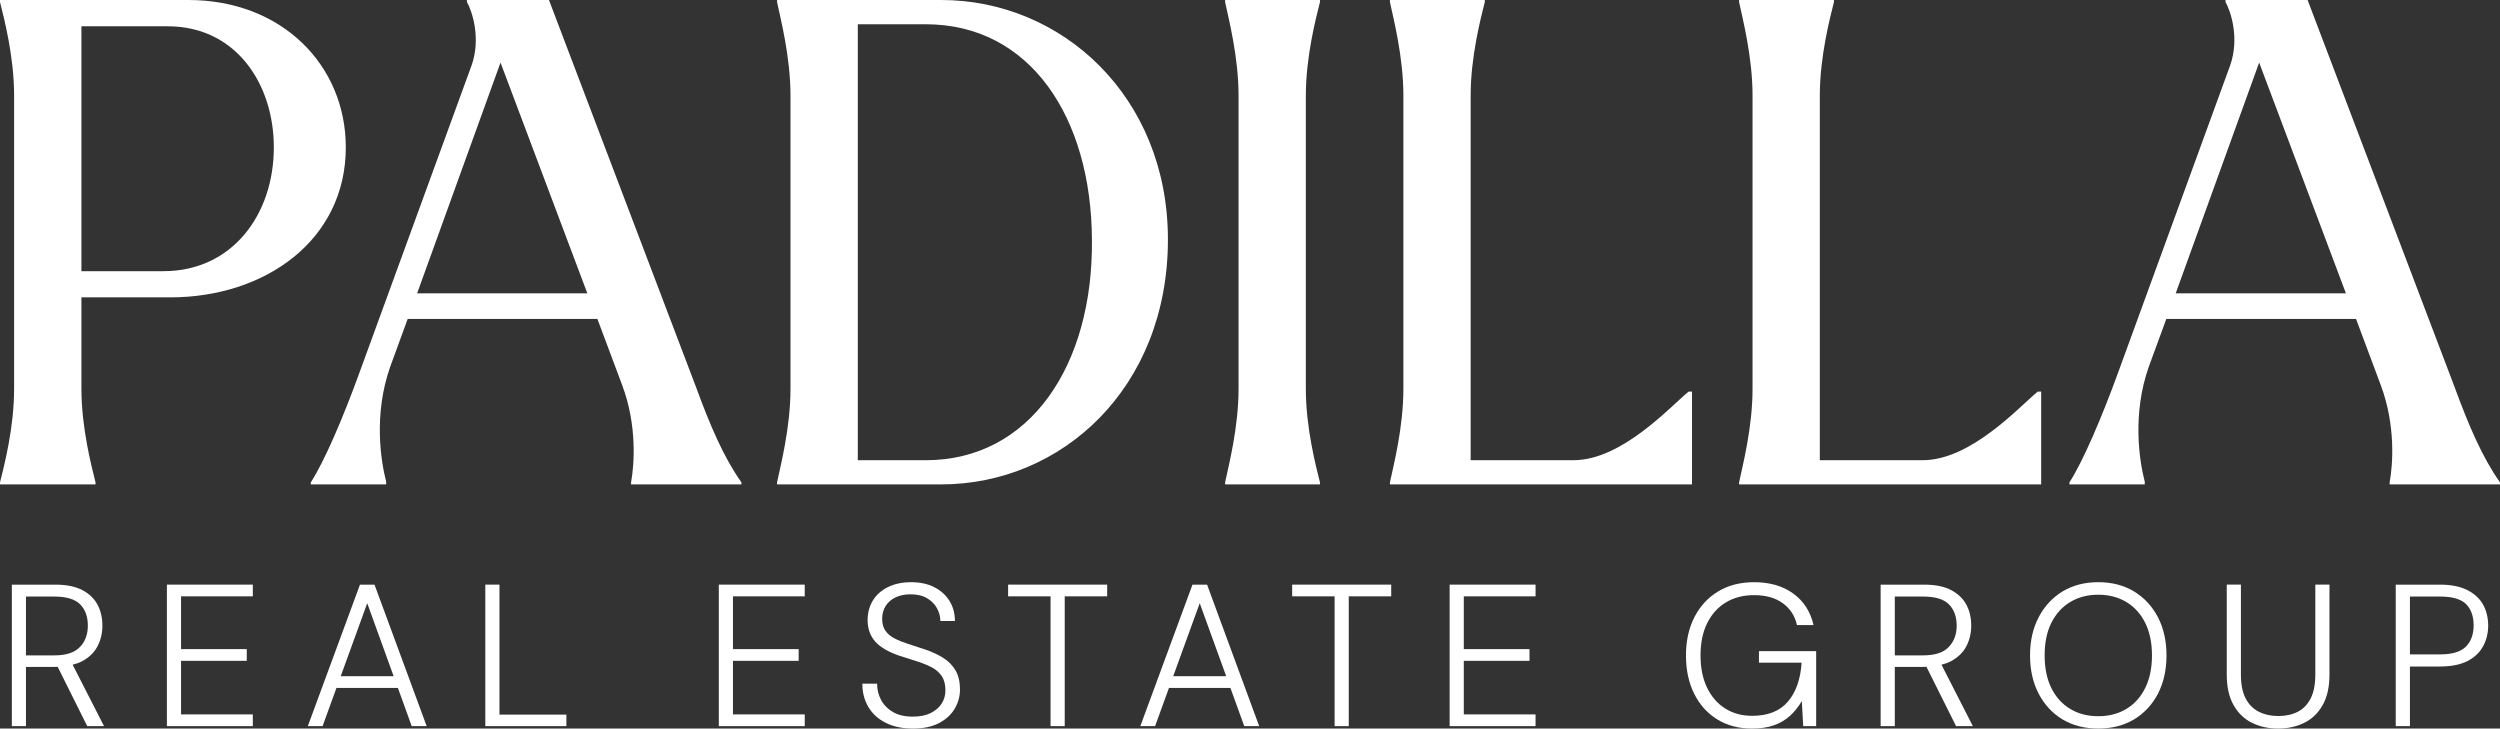
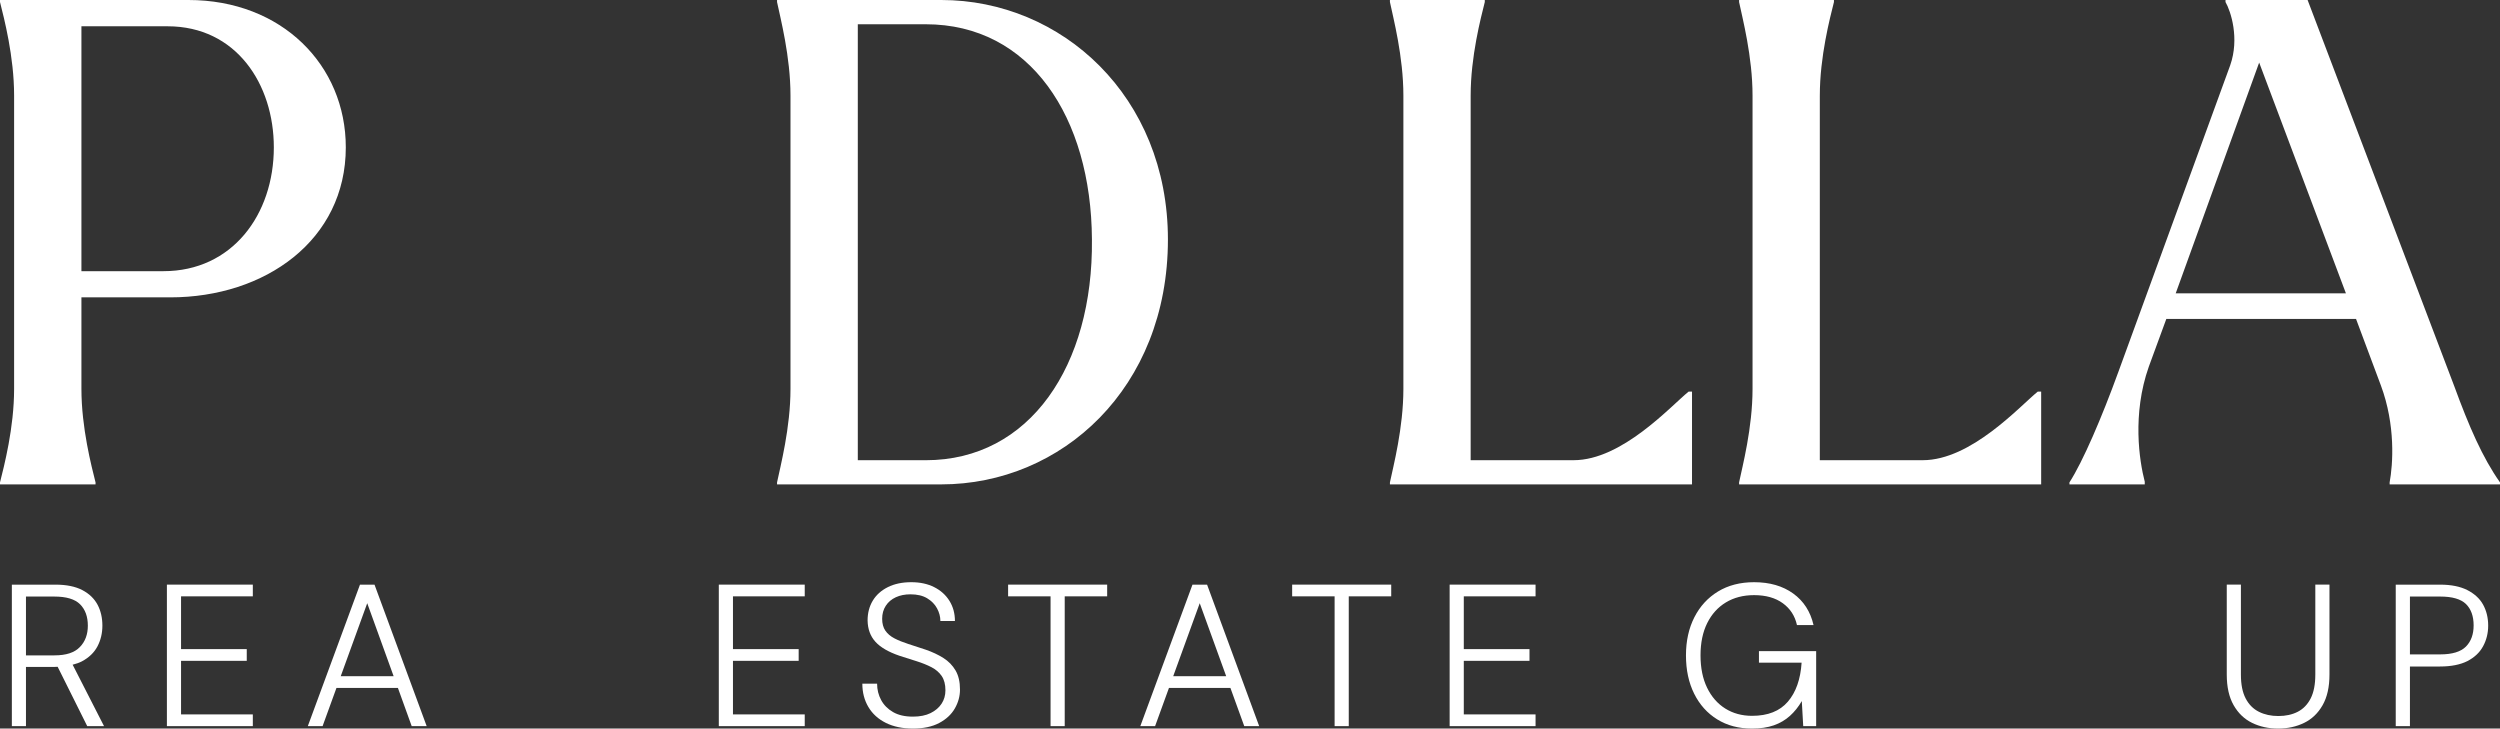
<svg xmlns="http://www.w3.org/2000/svg" id="Layer_1" data-name="Layer 1" viewBox="0 0 864.59 251.963">
  <rect x="0" y="0" width="864.59" height="251.963" fill="#333333" stroke="none" />
  <defs>
    <style>
      .cls-1 {
        fill: #fff;
      }
    </style>
  </defs>
  <path class="cls-1" d="M25.12,229.88c1.16-.29,2.26-.67,3.21-1.16,2.43-1.29,4.23-3.02,5.37-5.17,1.14-2.18,1.71-4.57,1.71-7.17,0-2.7-.55-5.13-1.67-7.24-1.12-2.11-2.87-3.8-5.28-5.07-2.41-1.25-5.5-1.88-9.26-1.88H4.1v48.94h4.88v-20.49h9.93c.36,0,.7-.04,1.03-.04l10.23,20.53h5.81l-10.86-21.25ZM18.85,226.65h-9.87v-20.34h9.8c4.14,0,7.12.88,8.92,2.68,1.79,1.8,2.68,4.27,2.68,7.39,0,3.02-.91,5.5-2.77,7.4-1.84,1.92-4.75,2.87-8.76,2.87Z" />
  <polygon class="cls-1" points="57.719 251.124 87.434 251.124 87.434 247.068 62.614 247.068 62.614 228.541 85.336 228.541 85.336 224.486 62.614 224.486 62.614 206.237 87.434 206.237 87.434 202.182 57.719 202.182 57.719 251.124" />
  <path class="cls-1" d="M129.52,202.19h-5.03l-18.04,48.94h5.11l4.8-13.22h21.25l4.77,13.22h5.18l-18.04-48.94ZM117.84,233.85l9.16-25.24,9.13,25.24h-18.29Z" />
-   <polygon class="cls-1" points="172.733 202.182 167.838 202.182 167.838 251.124 195.874 251.124 195.874 247.139 172.733 247.139 172.733 202.182" />
  <polygon class="cls-1" points="248.59 251.124 278.305 251.124 278.305 247.068 253.484 247.068 253.484 228.541 276.207 228.541 276.207 224.486 253.484 224.486 253.484 206.237 278.305 206.237 278.305 202.182 248.59 202.182 248.59 251.124" />
  <path class="cls-1" d="M326.266,227.562c-1.771-1.119-3.799-2.074-6.083-2.867-2.237-.745-4.264-1.409-6.082-1.993-1.818-.582-3.403-1.224-4.754-1.923-1.352-.699-2.401-1.584-3.146-2.657-.746-1.072-1.118-2.447-1.118-4.125,0-1.724.419-3.227,1.259-4.509.838-1.281,1.992-2.26,3.46-2.937,1.469-.675,3.158-1.014,5.07-1.014,2.33,0,4.252.455,5.767,1.364,1.514.908,2.658,2.075,3.426,3.496.769,1.422,1.153,2.878,1.153,4.369h5.034c0-2.61-.629-4.929-1.888-6.957-1.259-2.027-3.018-3.612-5.278-4.754-2.261-1.141-4.906-1.712-7.936-1.712-3.122,0-5.827.571-8.11,1.712-2.284,1.143-4.02,2.704-5.209,4.685-1.189,1.982-1.783,4.254-1.783,6.817.046,2.983.943,5.442,2.692,7.376,1.747,1.935,4.533,3.555,8.355,4.86,2.05.653,4.03,1.283,5.942,1.888,1.911.606,3.612,1.293,5.104,2.062,1.492.769,2.668,1.783,3.531,3.041.862,1.259,1.294,2.913,1.294,4.964,0,1.725-.444,3.263-1.329,4.614-.885,1.352-2.156,2.436-3.81,3.252-1.655.816-3.695,1.223-6.118,1.223-2.75,0-5.034-.524-6.851-1.573-1.818-1.048-3.193-2.435-4.125-4.16-.933-1.724-1.399-3.612-1.399-5.663h-5.104c0,3.03.699,5.722,2.098,8.075,1.398,2.354,3.414,4.185,6.047,5.489,2.634,1.304,5.744,1.957,9.334,1.957,3.636,0,6.665-.641,9.09-1.923,2.422-1.281,4.23-2.96,5.418-5.034,1.189-2.073,1.783-4.252,1.783-6.537,0-2.656-.513-4.859-1.537-6.607-1.027-1.748-2.425-3.181-4.196-4.3Z" />
  <polygon class="cls-1" points="348.64 206.237 363.322 206.237 363.322 251.124 368.216 251.124 368.216 206.237 382.899 206.237 382.899 202.182 348.64 202.182 348.64 206.237" />
  <path class="cls-1" d="M417.45,202.19h-5.05l-18.04,48.94h5.11l4.8-13.22h21.25l4.79,13.22h5.16l-18.02-48.94ZM405.74,233.85l9.17-25.24,9.15,25.24h-18.32Z" />
  <polygon class="cls-1" points="446.874 206.237 461.556 206.237 461.556 251.124 466.449 251.124 466.449 206.237 481.133 206.237 481.133 202.182 446.874 202.182 446.874 206.237" />
  <polygon class="cls-1" points="501.336 251.124 531.051 251.124 531.051 247.068 506.231 247.068 506.231 228.541 528.954 228.541 528.954 224.486 506.231 224.486 506.231 206.237 531.051 206.237 531.051 202.182 501.336 202.182 501.336 251.124" />
  <path class="cls-1" d="M608.308,229.17h14.753c-.374,5.733-1.957,10.232-4.754,13.494-2.797,3.263-6.922,4.894-12.375,4.894-3.496,0-6.584-.839-9.264-2.517-2.681-1.678-4.779-4.078-6.292-7.202-1.516-3.122-2.273-6.852-2.273-11.186s.769-8.051,2.307-11.152c1.538-3.099,3.693-5.489,6.467-7.166,2.773-1.678,6.025-2.517,9.753-2.517,4.055,0,7.364.933,9.928,2.796,2.564,1.865,4.196,4.382,4.895,7.551h5.733c-1.072-4.661-3.415-8.296-7.027-10.907-3.612-2.61-8.122-3.915-13.529-3.915-4.801,0-8.96,1.072-12.48,3.216-3.52,2.144-6.246,5.116-8.179,8.914-1.935,3.8-2.902,8.192-2.902,13.179,0,5.034.943,9.451,2.831,13.249,1.888,3.8,4.545,6.759,7.971,8.879,3.425,2.122,7.421,3.181,11.99,3.181,2.936,0,5.465-.374,7.586-1.119,2.121-.745,3.973-1.828,5.558-3.251,1.584-1.421,2.959-3.134,4.125-5.139l.49,8.67h4.475v-25.939h-19.787v3.985Z" />
-   <path class="cls-1" d="M671.43,229.88c1.16-.29,2.24-.67,3.19-1.16,2.45-1.29,4.25-3.02,5.39-5.17,1.14-2.18,1.71-4.57,1.71-7.17,0-2.7-.55-5.13-1.67-7.24s-2.9-3.8-5.28-5.07c-2.41-1.25-5.49-1.88-9.28-1.88h-15.1v48.94h4.9v-20.49h9.93c.36,0,.68-.04,1.01-.04l10.25,20.53h5.81l-10.86-21.25ZM665.16,226.65h-9.87v-20.34h9.78c4.16,0,7.12.88,8.92,2.68,1.79,1.8,2.7,4.27,2.7,7.39,0,3.02-.93,5.5-2.77,7.4-1.83,1.92-4.77,2.87-8.76,2.87Z" />
-   <path class="cls-1" d="M746.3,213.47c-1.99-3.8-4.74-6.76-8.26-8.92-3.53-2.13-7.65-3.21-12.4-3.21-4.71,0-8.83,1.08-12.36,3.21-3.51,2.16-6.25,5.12-8.24,8.92s-2.98,8.2-2.98,13.18c0,5.03.99,9.44,2.98,13.25,1.99,3.8,4.73,6.76,8.24,8.89,3.53,2.11,7.65,3.17,12.36,3.17,4.75,0,8.87-1.06,12.4-3.17,3.52-2.13,6.27-5.09,8.26-8.89,1.96-3.81,2.95-8.22,2.95-13.25,0-4.98-.99-9.38-2.95-13.18ZM741.88,237.95c-1.56,3.15-3.74,5.56-6.53,7.23-2.81,1.69-6.04,2.51-9.71,2.51-3.66,0-6.87-.82-9.66-2.51-2.81-1.67-4.98-4.08-6.55-7.23-1.56-3.15-2.32-6.91-2.32-11.3,0-4.37.76-8.13,2.32-11.26,1.57-3.13,3.74-5.51,6.55-7.2,2.79-1.67,6-2.52,9.66-2.52,3.67,0,6.9.85,9.71,2.52,2.79,1.69,4.97,4.07,6.53,7.2s2.35,6.89,2.35,11.26c0,4.39-.79,8.15-2.35,11.3Z" />
  <path class="cls-1" d="M800.717,233.365c0,3.356-.537,6.083-1.608,8.181-1.074,2.097-2.564,3.636-4.475,4.615-1.912.979-4.149,1.468-6.712,1.468-2.517,0-4.754-.489-6.713-1.468-1.957-.979-3.484-2.517-4.58-4.615-1.095-2.098-1.642-4.825-1.642-8.181v-31.183h-4.895v31.113c0,4.289.793,7.82,2.378,10.592,1.584,2.774,3.716,4.814,6.398,6.118,2.679,1.304,5.673,1.957,8.983,1.957,3.31,0,6.304-.653,8.985-1.957,2.68-1.304,4.813-3.344,6.398-6.118,1.584-2.772,2.377-6.303,2.377-10.592v-31.113h-4.894v31.183Z" />
  <path class="cls-1" d="M858.74,209.1c-1.16-2.1-2.98-3.76-5.45-5.03-2.47-1.25-5.62-1.88-9.44-1.88h-15.32v48.94h4.91v-20.63h10.41c3.87,0,7.03-.64,9.49-1.88,2.42-1.27,4.24-2.96,5.4-5.12,1.16-2.13,1.76-4.52,1.76-7.12,0-2.76-.6-5.17-1.76-7.28ZM852.81,223.61c-1.78,1.79-4.73,2.7-8.88,2.7h-10.49v-20h10.49c4.15,0,7.1.86,8.88,2.57,1.77,1.74,2.66,4.21,2.66,7.42,0,3.08-.89,5.51-2.66,7.31Z" />
  <path class="cls-1" d="M65.15,0H0v.7c1.4,5.58,4.88,18.84,4.88,32.34v101.44c0,13.5-3.48,26.77-4.88,32.35v.69h33.04v-.69c-1.39-5.58-4.88-18.85-4.88-32.35v-31.64h30.72c32.8,0,60.71-19.77,60.71-51.88C119.59,22.56,97.49,0,65.15,0ZM56.53,93.78h-28.37V9.09h29.79c23.72,0,36.75,20,36.75,41.87,0,23.28-14.42,42.82-38.17,42.82Z" />
-   <path class="cls-1" d="M240.59,133.55L189.85,0h-28.37v.7c1.86,3.25,4.88,12.57,1.63,21.86l-38.64,105.88c-5.81,16.06-12.32,31.18-16.99,38.39v.69h26.07v-.93c-1.86-7.2-4.41-23.26,1.4-39.77l6.04-16.52h65.61l8.62,23.02c5.11,13.73,4.18,27.23,3.02,33.51v.69h38.17v-.69c-6.06-8.6-10.71-19.31-15.82-33.28ZM144.26,101.44l28.84-79.8,30.02,79.8h-58.86Z" />
  <path class="cls-1" d="M325.49,0h-56.76v.7c1.16,5.58,4.65,18.84,4.65,32.34v101.44c0,13.5-3.49,26.77-4.65,32.35v.69h56.76c41.66,0,78.42-33.27,78.42-84.69,0-49.55-36.76-82.83-78.42-82.83ZM320.15,159.16h-23.49V8.39h23.49c36.06,0,57.25,32.09,57.48,74.44.46,43.52-21.42,76.33-57.48,76.33Z" />
-   <path class="cls-1" d="M456.492.702V.004h-32.807v.698c1.164,5.584,4.653,18.847,4.653,32.342v101.446c0,13.495-3.489,26.757-4.653,32.341v.698h32.807v-.698c-1.396-5.584-4.886-18.846-4.886-32.341V33.043c0-13.495,3.491-26.757,4.886-32.342Z" />
  <path class="cls-1" d="M480.686,166.83v.698h104.471v-32.109h-1.164c-6.281,5.118-23.034,23.733-39.787,23.733h-35.599V33.043c0-13.495,3.491-26.757,4.886-32.342V.004h-32.807v.698c1.164,5.584,4.655,18.847,4.655,32.342v101.446c0,13.495-3.491,26.757-4.655,32.341Z" />
  <path class="cls-1" d="M601.439,166.83v.698h104.47v-32.109h-1.164c-6.281,5.118-23.033,23.733-39.787,23.733h-35.599V33.043c0-13.495,3.491-26.757,4.886-32.342V.004h-32.807v.698c1.164,5.584,4.654,18.847,4.654,32.342v101.446c0,13.495-3.491,26.757-4.654,32.341Z" />
  <path class="cls-1" d="M848.77,133.55L798.05,0h-28.39v.7c1.86,3.25,4.88,12.57,1.63,21.86l-38.62,105.88c-5.83,16.06-12.34,31.18-16.98,38.39v.69h26.04v-.93c-1.86-7.2-4.41-23.26,1.4-39.77l6.06-16.52h65.61l8.6,23.02c5.11,13.73,4.18,27.23,3.02,33.51v.69h38.17v-.69c-6.06-8.6-10.71-19.31-15.82-33.28ZM752.44,101.44l28.86-79.8,30,79.8h-58.86Z" />
</svg>